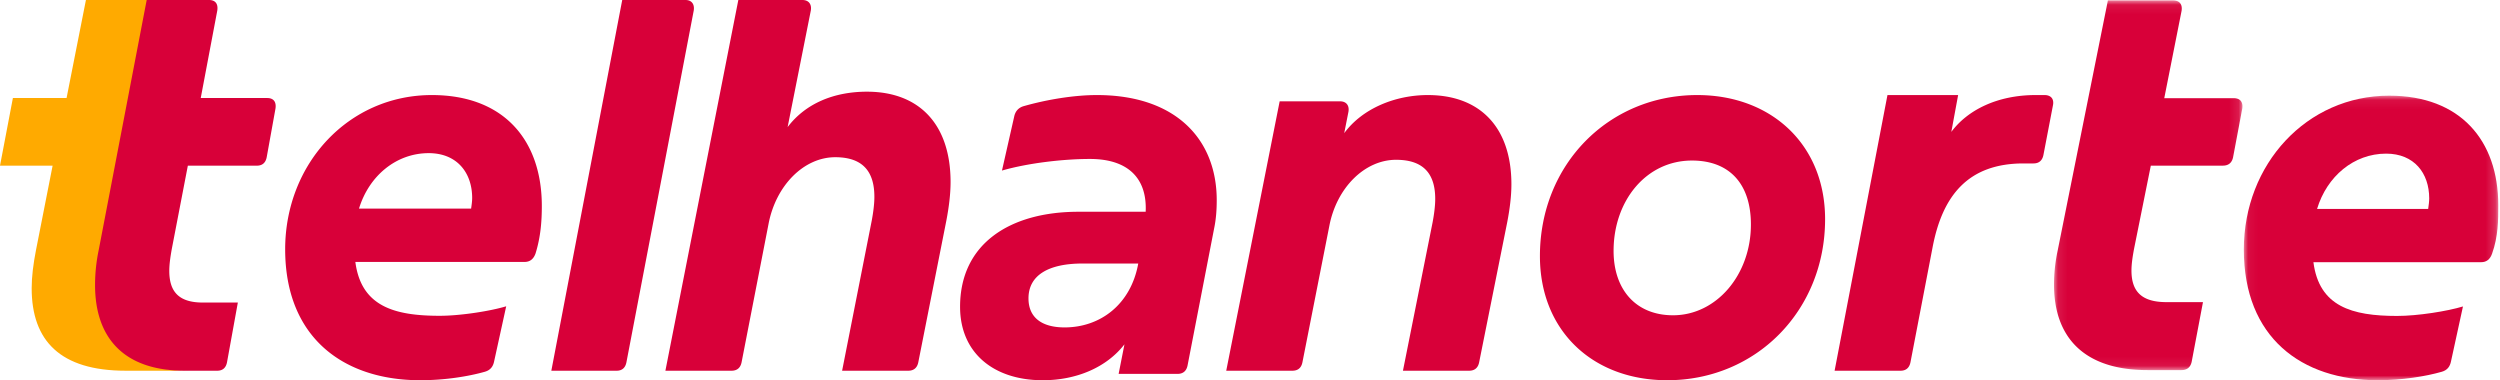
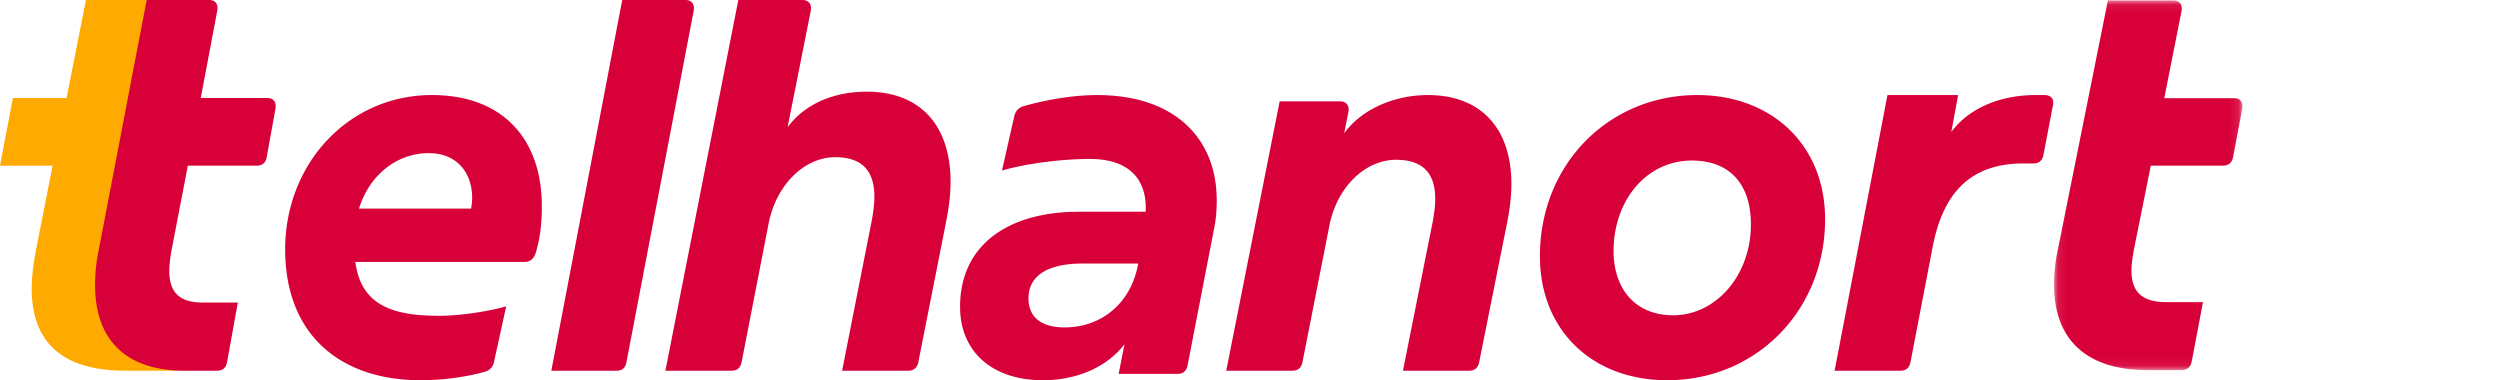
<svg xmlns="http://www.w3.org/2000/svg" xmlns:xlink="http://www.w3.org/1999/xlink" width="263" height="40">
  <defs>
    <path id="a" d="M.083.045h19.821v38.89H.084z" />
-     <path id="c" d="M.051.064H26.82V30H.05z" />
+     <path id="c" d="M.051.064V30H.05z" />
  </defs>
  <g fill="none" fill-rule="evenodd">
    <path fill="#FA0" d="M3.784 26.324c-.282 1.446-.452 2.78-.452 4.003 0 5.504 2.994 8.673 9.884 8.673H20c-6.777 0-9.827-3.558-9.827-9.007 0-1.11.113-2.39.395-3.669L15.83 0H9.04L7.003 10.313H1.356L0 17.429h5.535l-1.751 8.895z" />
    <g transform="translate(216)">
      <mask id="b" fill="#fff">
        <use xlink:href="#a" />
      </mask>
      <path fill="#D80039" d="M13.501 1.154c.113-.721-.226-1.11-.905-1.11H5.751L.48 26.296a17.145 17.145 0 00-.397 3.659c0 5.433 3.055 8.98 9.843 8.98h3.564c.623 0 .961-.332 1.076-.886l1.187-6.265h-3.846c-2.66 0-3.677-1.164-3.677-3.326 0-.665.113-1.441.282-2.328l1.754-8.704h7.58c.622 0 .962-.333 1.075-.887l.962-5.1c.113-.722-.227-1.109-.905-1.109H11.68l1.82-9.176z" mask="url(#b)" />
    </g>
    <g transform="translate(236 10)">
      <mask id="d" fill="#fff">
        <use xlink:href="#c" />
      </mask>
-       <path fill="#D80039" d="M19.444 11.983H7.754c1.037-3.438 3.878-5.821 7.265-5.821 2.95 0 4.534 2.05 4.534 4.712 0 .333-.055.721-.11 1.109M15.348.063C6.66.064.05 7.27.05 16.252.051 25.51 6.115 30 14.144 30c2.568 0 5.023-.402 6.72-.887.6-.17.874-.554.984-1.109l1.256-5.765c-1.639.499-4.753.998-6.938.998-4.753 0-8.194-.998-8.795-5.655h17.645c.546 0 .928-.277 1.147-.887.656-1.83.656-3.548.656-5.1C26.819 4.776 22.83.064 15.347.064" mask="url(#d)" />
    </g>
    <path fill="#D80039" d="M177.996 16.889c3.986 0 6.2 2.5 6.2 6.722 0 5.333-3.653 9.556-8.192 9.556-3.875 0-6.255-2.667-6.255-6.778 0-5.278 3.432-9.5 8.247-9.5M162 26.945C162 34.778 167.535 40 175.395 40 184.749 40 192 32.667 192 23.056 192 15.222 186.354 10 178.55 10c-9.3 0-16.55 7.277-16.55 16.945M198.561 10L193 39h6.938c.606 0 .936-.338 1.046-.9l2.313-12.027c1.046-5.563 3.799-8.88 9.58-8.88h1.047c.605 0 .936-.336 1.046-.898l.992-5.172c.165-.73-.221-1.123-.882-1.123h-.936c-4.02 0-7.158 1.574-8.865 3.877l.716-3.877h-7.434zM45.098 16.111c2.975 0 4.574 2.056 4.574 4.723 0 .333-.055.722-.11 1.11H37.768c1.048-3.443 3.913-5.833 7.33-5.833M44.216 40c2.589 0 5.065-.402 6.777-.888.605-.172.882-.556.992-1.111l1.267-5.779c-1.652.5-4.794 1-6.998 1-4.793 0-8.265-1-8.871-5.666h17.798c.551 0 .937-.278 1.157-.89.55-1.776.661-3.444.661-5C57 14.779 53.033 10 45.43 10 36.667 10 30 17.223 30 26.223 30 35.5 36.116 40 44.217 40m40.19-40h-6.735L70 39h6.958c.611 0 .946-.334 1.057-.89l2.838-14.566c.78-4.059 3.73-7.005 7.013-7.005 2.95 0 4.119 1.557 4.119 4.17 0 .722-.111 1.613-.278 2.502L88.59 39h6.957c.612 0 .947-.334 1.058-.89l2.95-14.899c.278-1.446.445-2.835.445-4.059 0-6.06-3.284-9.507-8.794-9.507-3.45 0-6.456 1.224-8.349 3.726l2.44-12.259C85.41.444 85.075 0 84.407 0m27.583 34.444c-2.343 0-3.793-1-3.793-3.055 0-2.445 2.12-3.667 5.69-3.667h5.857c-.781 4.333-4.017 6.722-7.754 6.722m2.678-17.722c3.905 0 6.025 1.944 5.857 5.555h-7.085c-7.084 0-12.44 3.278-12.44 10 0 4.834 3.514 7.723 8.703 7.723 3.514 0 6.693-1.333 8.59-3.778l-.613 3.111h6.192c.614 0 .948-.333 1.06-.888l2.79-14.39c.222-1.055.278-2.055.278-3C128 14.668 123.705 10 115.393 10c-2.399 0-5.253.469-7.699 1.166-.56.16-.892.556-1.004 1.111l-1.283 5.667c2.678-.778 6.416-1.222 9.26-1.222m-86.555-6.409h-6.995l1.741-9.202C22.967.39 22.641 0 21.99 0h-6.558L10.38 26.324a17.944 17.944 0 00-.38 3.669C10 35.44 12.929 39 19.436 39h3.416c.596 0 .922-.334 1.03-.89l1.139-6.282h-3.687c-2.55 0-3.525-1.167-3.525-3.336 0-.667.108-1.445.27-2.335l1.682-8.729h7.266c.597 0 .923-.333 1.03-.889l.923-5.115c.108-.723-.217-1.111-.868-1.111M72.114 0h-6.656L58 39h6.872c.595 0 .92-.334 1.028-.89l7.08-36.998C73.087.444 72.762 0 72.113 0m68.853 10.659h-6.345L129 39h6.957c.613 0 .946-.33 1.057-.88l2.839-14.39c.78-4.009 3.73-6.92 7.013-6.92 2.95 0 4.119 1.538 4.119 4.12 0 .714-.111 1.592-.278 2.472L147.59 39h6.958c.611 0 .945-.33 1.057-.88l2.95-14.718c.278-1.43.445-2.801.445-4.01 0-5.987-3.284-9.392-8.794-9.392-3.451 0-6.902 1.428-8.794 4.01l.445-2.253c.11-.658-.223-1.098-.89-1.098" />
  </g>
</svg>